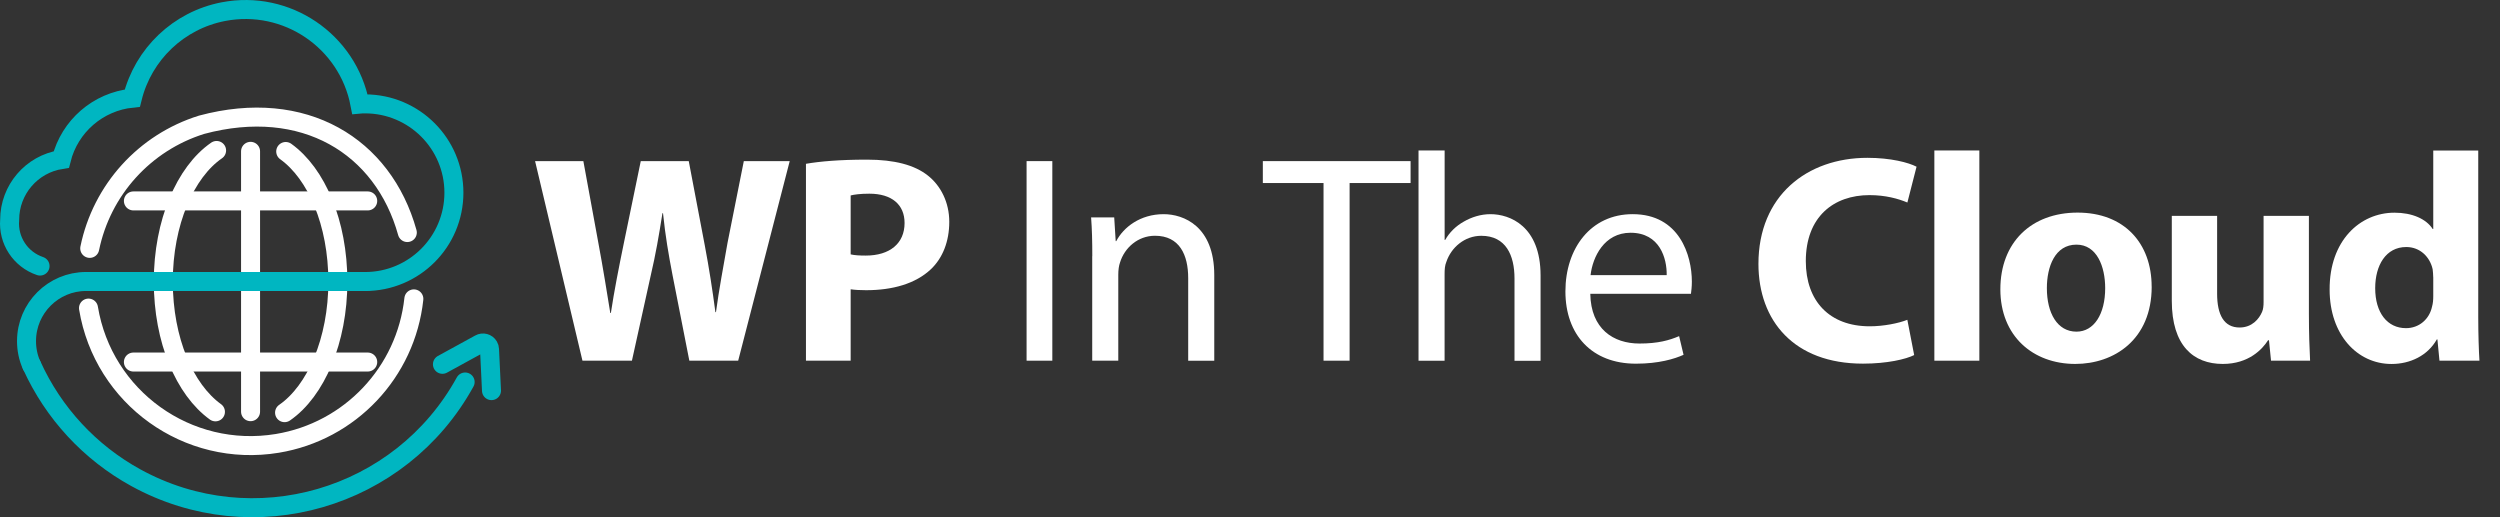
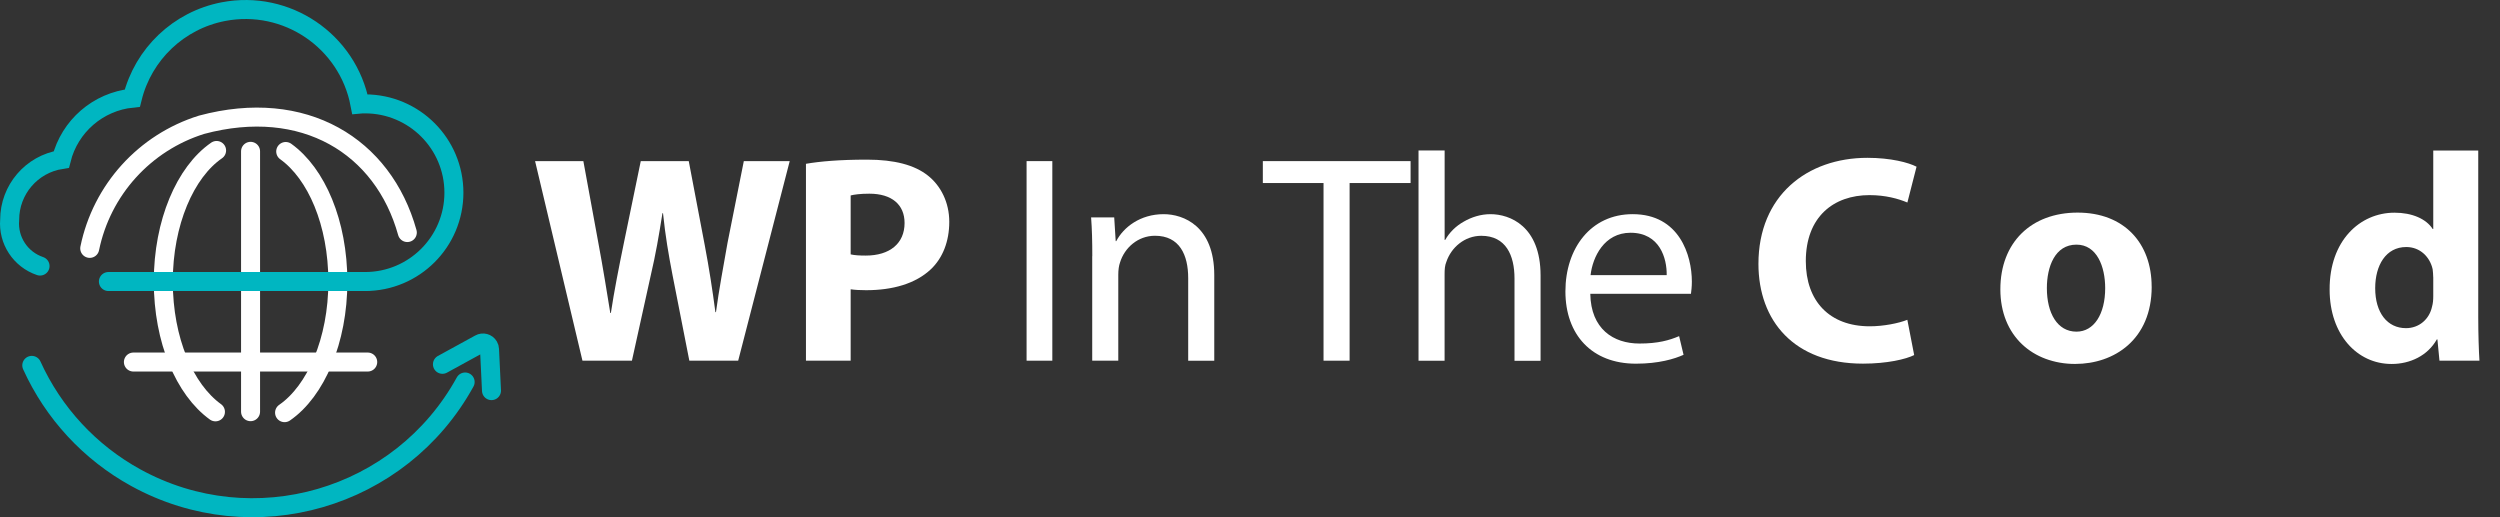
<svg xmlns="http://www.w3.org/2000/svg" id="Layer_1" data-name="Layer 1" viewBox="0 0 607.94 125.78">
  <rect x="0" y="0" width="607.94" height="125.78" fill="#333333" stroke="none" />
  <g>
    <path d="m141.64,87.71l-11.52-48.53h11.74l3.67,20.02c1.08,5.76,2.09,12.03,2.88,16.92h.14c.79-5.26,1.94-11.09,3.17-17.07l4.1-19.87h11.67l3.89,20.45c1.08,5.69,1.87,10.87,2.59,16.27h.14c.72-5.4,1.8-11.09,2.81-16.85l3.96-19.87h11.16l-12.53,48.53h-11.88l-4.1-20.88c-.94-4.9-1.73-9.43-2.3-14.98h-.14c-.86,5.47-1.66,10.08-2.81,14.98l-4.61,20.88h-12.02Z" style="fill: #fff;" />
    <path d="m196,39.83c3.38-.58,8.14-1.01,14.83-1.01s11.59,1.3,14.83,3.89c3.1,2.45,5.18,6.48,5.18,11.23s-1.58,8.78-4.46,11.52c-3.74,3.53-9.29,5.11-15.77,5.11-1.44,0-2.74-.07-3.75-.22v17.35h-10.87v-47.88Zm10.87,22.03c.94.22,2.09.29,3.67.29,5.83,0,9.43-2.95,9.43-7.92,0-4.46-3.1-7.13-8.57-7.13-2.23,0-3.75.22-4.54.43v14.33Z" style="fill: #fff;" />
    <path d="m255.9,39.18v48.53h-6.26v-48.53h6.26Z" style="fill: #fff;" />
    <path d="m265.62,62.3c0-3.6-.07-6.55-.29-9.43h5.62l.36,5.76h.14c1.73-3.31,5.76-6.55,11.52-6.55,4.82,0,12.31,2.88,12.31,14.83v20.81h-6.34v-20.09c0-5.62-2.09-10.3-8.07-10.3-4.18,0-7.42,2.95-8.5,6.48-.29.79-.43,1.87-.43,2.95v20.95h-6.34v-25.42Z" style="fill: #fff;" />
    <path d="m321.85,44.51h-14.76v-5.33h35.93v5.33h-14.83v43.2h-6.34v-43.2Z" style="fill: #fff;" />
    <path d="m344.96,36.59h6.34v21.75h.14c1.01-1.8,2.59-3.38,4.54-4.46,1.87-1.08,4.1-1.8,6.48-1.8,4.68,0,12.17,2.88,12.17,14.91v20.74h-6.34v-20.02c0-5.62-2.09-10.37-8.07-10.37-4.1,0-7.34,2.88-8.5,6.34-.36.86-.43,1.8-.43,3.02v21.03h-6.34v-51.12Z" style="fill: #fff;" />
    <path d="m386.72,71.44c.14,8.57,5.62,12.1,11.95,12.1,4.54,0,7.27-.79,9.65-1.8l1.08,4.54c-2.23,1.01-6.05,2.16-11.59,2.16-10.73,0-17.14-7.06-17.14-17.57s6.19-18.79,16.35-18.79c11.38,0,14.4,10.01,14.4,16.42,0,1.3-.14,2.3-.22,2.95h-24.48Zm18.58-4.54c.07-4.03-1.66-10.3-8.79-10.3-6.41,0-9.22,5.9-9.72,10.3h18.51Z" style="fill: #fff;" />
    <path d="m465.49,86.34c-2.02,1.01-6.55,2.09-12.46,2.09-16.78,0-25.42-10.44-25.42-24.27,0-16.56,11.81-25.78,26.5-25.78,5.69,0,10.01,1.15,11.95,2.16l-2.23,8.71c-2.23-.94-5.33-1.8-9.22-1.8-8.71,0-15.48,5.26-15.48,16.06,0,9.72,5.76,15.84,15.55,15.84,3.31,0,6.98-.72,9.14-1.58l1.66,8.57Z" style="fill: #fff;" />
-     <path d="m470.39,36.59h10.94v51.12h-10.94v-51.12Z" style="fill: #fff;" />
    <path d="m523.24,69.71c0,12.89-9.15,18.79-18.58,18.79-10.3,0-18.22-6.77-18.22-18.15s7.49-18.65,18.79-18.65,18,7.42,18,18Zm-25.49.36c0,6.05,2.52,10.58,7.2,10.58,4.25,0,6.98-4.25,6.98-10.58,0-5.26-2.02-10.58-6.98-10.58-5.26,0-7.2,5.4-7.2,10.58Z" style="fill: #fff;" />
-     <path d="m561.47,76.41c0,4.61.14,8.35.29,11.3h-9.5l-.5-4.97h-.22c-1.37,2.16-4.68,5.76-11.02,5.76-7.13,0-12.39-4.46-12.39-15.34v-20.67h11.02v18.94c0,5.11,1.66,8.21,5.47,8.21,3.02,0,4.75-2.09,5.47-3.82.29-.65.36-1.51.36-2.38v-20.95h11.02v23.91Z" style="fill: #fff;" />
    <path d="m602.65,36.59v40.61c0,3.96.14,8.14.29,10.51h-9.72l-.5-5.18h-.14c-2.23,3.96-6.48,5.98-11.02,5.98-8.35,0-15.05-7.13-15.05-18.07-.07-11.88,7.34-18.72,15.77-18.72,4.32,0,7.71,1.51,9.29,3.96h.14v-19.08h10.95Zm-10.95,30.82c0-.58-.07-1.37-.14-1.94-.65-2.95-3.02-5.4-6.41-5.4-4.97,0-7.56,4.46-7.56,10.01,0,5.98,2.95,9.72,7.49,9.72,3.17,0,5.69-2.16,6.34-5.26.22-.79.29-1.58.29-2.52v-4.61Z" style="fill: #fff;" />
  </g>
  <g>
    <path d="m88.78,68.46c11.93,0,21.6-9.67,21.6-21.6s-9.67-21.6-21.6-21.6c-.43,0-.85,0-1.26.04C84.56,9.93,69.7-.13,54.33,2.83c-10.85,2.09-19.5,10.3-22.15,21.03-8.33.85-15.23,6.81-17.27,14.93-7.23,1.12-12.56,7.35-12.56,14.66-.42,5,2.63,9.65,7.39,11.25" style="fill: none; stroke: #00b6c1; stroke-linecap: round; stroke-miterlimit: 10; stroke-width: 4.62px;" />
    <path d="m69.2,100.35c7.61-5.25,12.96-17.54,12.96-31.85s-5.21-26.3-12.68-31.66" style="fill: none; stroke: #fff; stroke-linecap: round; stroke-miterlimit: 10; stroke-width: 4.62px;" />
    <path d="m52.67,36.59c-7.62,5.25-12.96,17.54-12.96,31.86s5.21,26.31,12.68,31.7" style="fill: none; stroke: #fff; stroke-linecap: round; stroke-miterlimit: 10; stroke-width: 4.62px;" />
    <line x1="60.93" y1="36.8" x2="60.93" y2="100.11" style="fill: none; stroke: #fff; stroke-linecap: round; stroke-miterlimit: 10; stroke-width: 4.62px;" />
    <line x1="88.78" y1="68.46" x2="26.36" y2="68.46" style="fill: none; stroke: #00b6c1; stroke-linecap: round; stroke-miterlimit: 10; stroke-width: 4.62px;" />
-     <line x1="89.42" y1="48.86" x2="32.44" y2="48.86" style="fill: none; stroke: #fff; stroke-linecap: round; stroke-miterlimit: 10; stroke-width: 4.62px;" />
    <line x1="89.42" y1="88.04" x2="32.44" y2="88.04" style="fill: none; stroke: #fff; stroke-linecap: round; stroke-miterlimit: 10; stroke-width: 4.62px;" />
    <path d="m99.05,56.55c-5.86-21.07-25.15-32.89-50.03-26.21-13.86,4.33-24.28,15.84-27.2,30.06" style="fill: none; stroke: #fff; stroke-linecap: round; stroke-miterlimit: 10; stroke-width: 4.62px;" />
-     <path d="m21.52,74.92c3.59,21.76,24.14,36.49,45.91,32.9,17.71-2.92,31.29-17.3,33.21-35.14" style="fill: none; stroke: #fff; stroke-linecap: round; stroke-miterlimit: 10; stroke-width: 4.62px;" />
-     <path d="m7.68,88.8c-.83-1.85-1.24-3.86-1.23-5.89h0c.02-7.99,6.5-14.46,14.49-14.46h6.34" style="fill: none; stroke: #00b6c1; stroke-linecap: round; stroke-miterlimit: 10; stroke-width: 4.62px;" />
    <path d="m113.11,92.89c-15.69,28.54-51.55,38.96-80.09,23.27-11.16-6.13-20.03-15.71-25.29-27.31" style="fill: none; stroke: #00b6c1; stroke-linecap: round; stroke-miterlimit: 10; stroke-width: 4.62px;" />
    <path d="m107.59,88.59l9.07-4.97c.76-.44,1.73-.18,2.17.58.13.22.2.47.21.73l.48,10.06" style="fill: none; stroke: #00b6c1; stroke-linecap: round; stroke-miterlimit: 10; stroke-width: 4.62px;" />
  </g>
</svg>